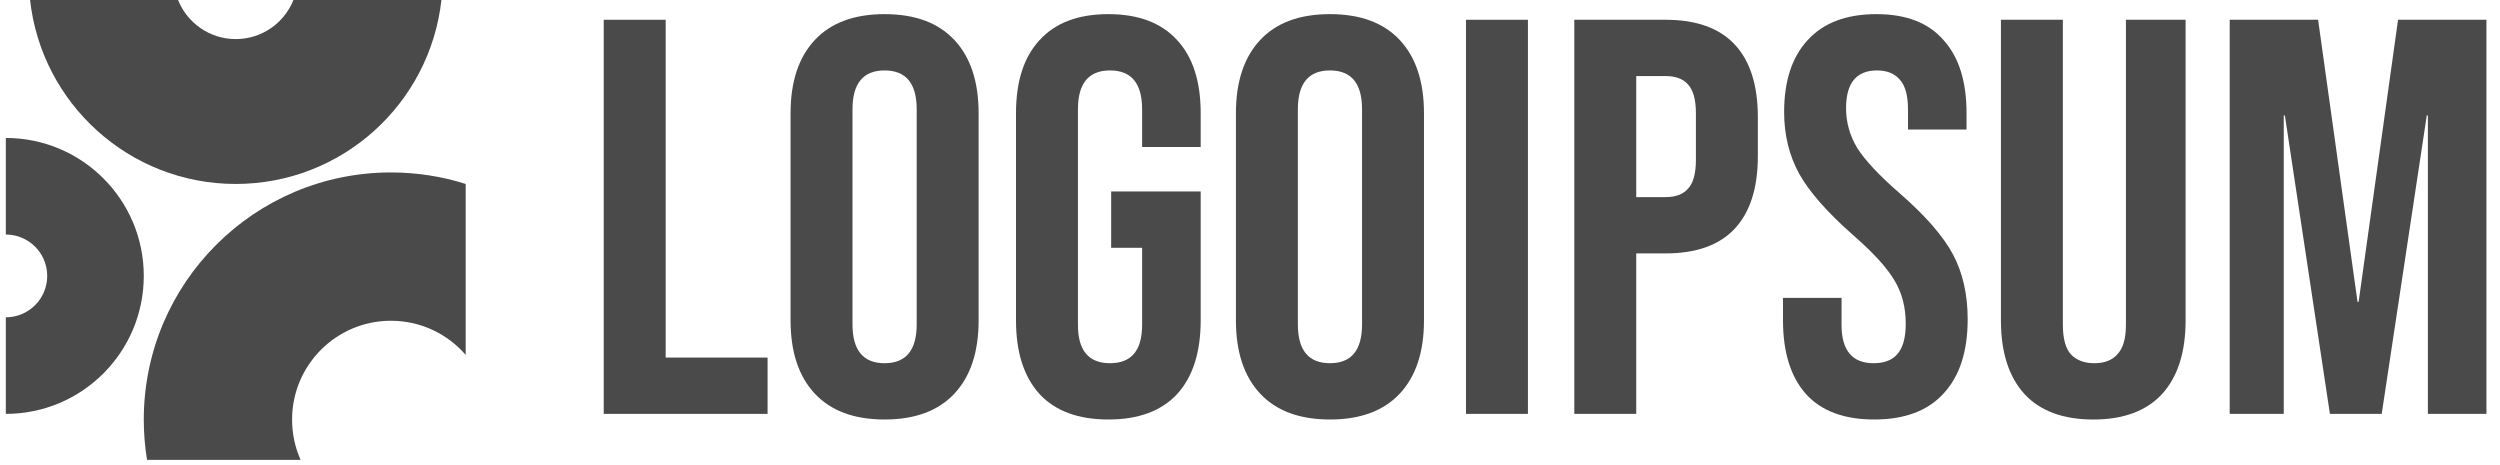
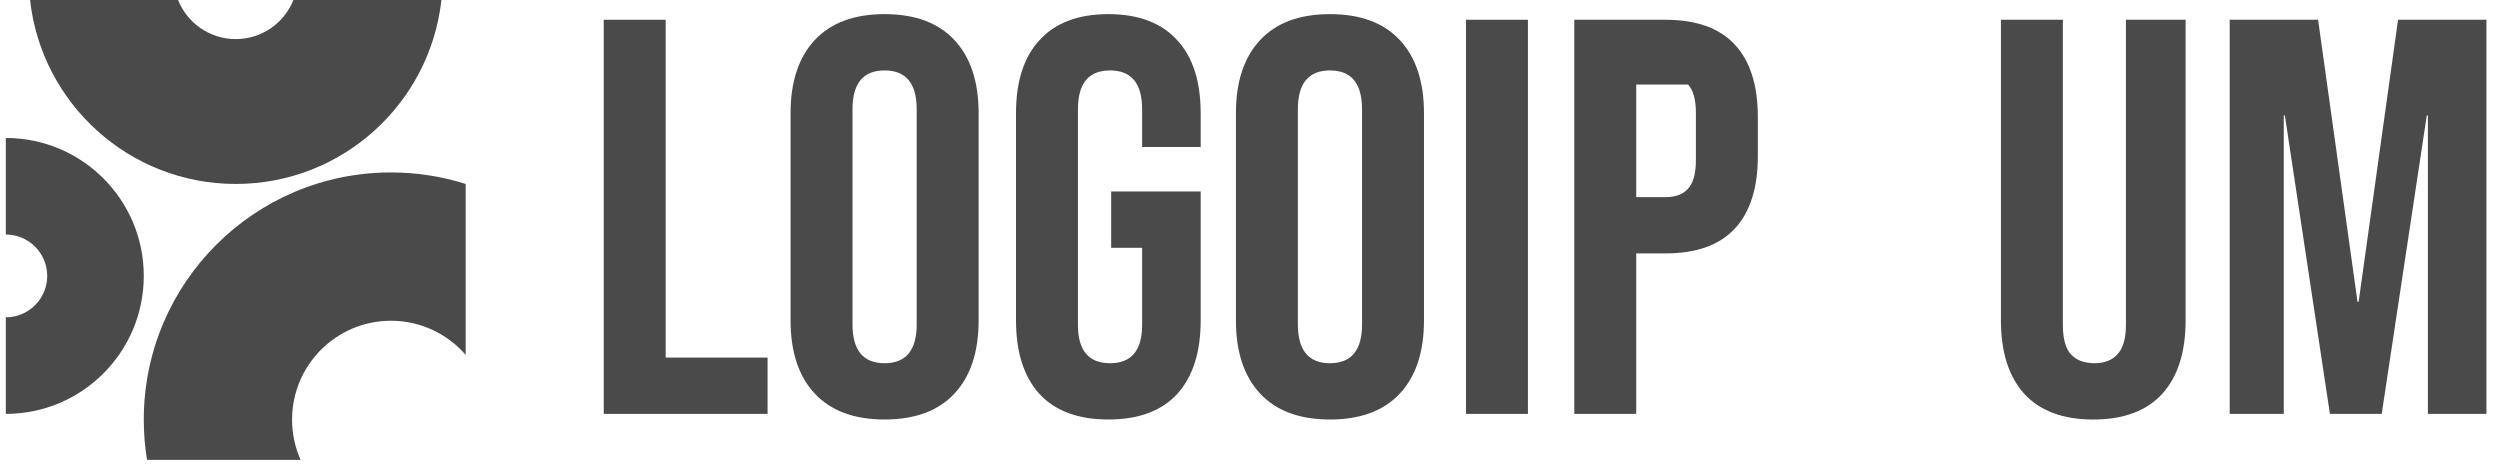
<svg xmlns="http://www.w3.org/2000/svg" width="172" height="32" viewBox="0 0 172 32" fill="none">
  <g clip-path="url(#clip0_252_1275)">
    <path d="M41.537 1.36H45.798V24.601H52.809V28.475H41.537V1.36Z" fill="#4A4A4A" />
    <path d="M60.86 28.862C58.769 28.862 57.167 28.268 56.057 27.08C54.947 25.892 54.391 24.214 54.391 22.045V7.79C54.391 5.621 54.947 3.942 56.057 2.754C57.167 1.566 58.769 0.972 60.86 0.972C62.952 0.972 64.553 1.566 65.664 2.754C66.774 3.942 67.329 5.621 67.329 7.79V22.045C67.329 24.214 66.774 25.892 65.664 27.08C64.553 28.268 62.952 28.862 60.86 28.862ZM60.86 24.989C62.332 24.989 63.068 24.098 63.068 22.316V7.519C63.068 5.737 62.332 4.846 60.86 4.846C59.388 4.846 58.652 5.737 58.652 7.519V22.316C58.652 24.098 59.388 24.989 60.86 24.989Z" fill="#4A4A4A" />
    <path d="M76.254 28.862C74.188 28.862 72.613 28.281 71.528 27.119C70.444 25.931 69.901 24.24 69.901 22.045V7.79C69.901 5.595 70.444 3.916 71.528 2.754C72.613 1.566 74.188 0.972 76.254 0.972C78.32 0.972 79.895 1.566 80.98 2.754C82.065 3.916 82.607 5.595 82.607 7.79V10.114H78.578V7.519C78.578 5.737 77.842 4.846 76.37 4.846C74.898 4.846 74.162 5.737 74.162 7.519V22.355C74.162 24.111 74.898 24.989 76.37 24.989C77.842 24.989 78.578 24.111 78.578 22.355V17.048H76.448V13.174H82.607V22.045C82.607 24.24 82.065 25.931 80.98 27.119C79.895 28.281 78.32 28.862 76.254 28.862Z" fill="#4A4A4A" />
    <path d="M91.501 28.862C89.409 28.862 87.808 28.268 86.698 27.08C85.588 25.892 85.032 24.214 85.032 22.045V7.79C85.032 5.621 85.588 3.942 86.698 2.754C87.808 1.566 89.409 0.972 91.501 0.972C93.593 0.972 95.194 1.566 96.305 2.754C97.415 3.942 97.97 5.621 97.97 7.79V22.045C97.97 24.214 97.415 25.892 96.305 27.08C95.194 28.268 93.593 28.862 91.501 28.862ZM91.501 24.989C92.973 24.989 93.709 24.098 93.709 22.316V7.519C93.709 5.737 92.973 4.846 91.501 4.846C90.029 4.846 89.293 5.737 89.293 7.519V22.316C89.293 24.098 90.029 24.989 91.501 24.989Z" fill="#4A4A4A" />
    <path d="M100.86 1.36H105.121V28.475H100.86V1.36Z" fill="#4A4A4A" />
-     <path d="M108.312 1.36H114.587C116.704 1.36 118.292 1.928 119.352 3.064C120.411 4.2 120.94 5.866 120.94 8.061V10.734C120.94 12.929 120.411 14.594 119.352 15.731C118.292 16.867 116.704 17.435 114.587 17.435H112.573V28.475H108.312V1.36ZM114.587 13.562C115.284 13.562 115.801 13.368 116.137 12.98C116.498 12.593 116.678 11.935 116.678 11.005V7.79C116.678 6.86 116.498 6.202 116.137 5.814C115.801 5.427 115.284 5.233 114.587 5.233H112.573V13.562H114.587Z" fill="#4A4A4A" />
-     <path d="M128.945 28.862C126.88 28.862 125.317 28.281 124.258 27.119C123.2 25.931 122.67 24.24 122.67 22.045V20.495H126.699V22.355C126.699 24.111 127.435 24.989 128.907 24.989C129.63 24.989 130.172 24.782 130.533 24.369C130.921 23.93 131.115 23.233 131.115 22.277C131.115 21.141 130.857 20.147 130.34 19.294C129.824 18.416 128.868 17.37 127.473 16.157C125.717 14.607 124.491 13.213 123.793 11.973C123.097 10.708 122.748 9.288 122.748 7.712C122.748 5.569 123.29 3.916 124.374 2.754C125.459 1.566 127.035 0.972 129.101 0.972C131.14 0.972 132.677 1.566 133.71 2.754C134.769 3.916 135.298 5.595 135.298 7.79V8.913H131.269V7.519C131.269 6.589 131.089 5.917 130.728 5.504C130.366 5.065 129.837 4.846 129.139 4.846C127.718 4.846 127.009 5.711 127.009 7.441C127.009 8.422 127.267 9.339 127.784 10.191C128.325 11.043 129.294 12.076 130.689 13.29C132.47 14.84 133.697 16.247 134.369 17.512C135.04 18.778 135.376 20.263 135.376 21.967C135.376 24.188 134.82 25.892 133.71 27.08C132.625 28.268 131.037 28.862 128.945 28.862Z" fill="#4A4A4A" />
+     <path d="M108.312 1.36H114.587C116.704 1.36 118.292 1.928 119.352 3.064C120.411 4.2 120.94 5.866 120.94 8.061V10.734C120.94 12.929 120.411 14.594 119.352 15.731C118.292 16.867 116.704 17.435 114.587 17.435H112.573V28.475H108.312V1.36ZM114.587 13.562C115.284 13.562 115.801 13.368 116.137 12.98C116.498 12.593 116.678 11.935 116.678 11.005V7.79C116.678 6.86 116.498 6.202 116.137 5.814H112.573V13.562H114.587Z" fill="#4A4A4A" />
    <path d="M144.017 28.863C141.951 28.863 140.376 28.282 139.291 27.119C138.206 25.931 137.664 24.24 137.664 22.045V1.36H141.925V22.355C141.925 23.285 142.106 23.956 142.467 24.369C142.854 24.782 143.397 24.989 144.094 24.989C144.792 24.989 145.321 24.782 145.682 24.369C146.069 23.956 146.264 23.285 146.264 22.355V1.36H150.369V22.045C150.369 24.24 149.827 25.931 148.742 27.119C147.658 28.282 146.082 28.863 144.017 28.863Z" fill="#4A4A4A" />
    <path d="M153.403 1.36H159.485L162.197 20.766H162.274L164.986 1.36H171.067V28.475H167.039V7.945H166.962L163.862 28.475H160.298L157.2 7.945H157.123V28.475H153.403V1.36Z" fill="#4A4A4A" />
    <path d="M0.4 28.475C5.643 28.475 9.892 24.225 9.892 18.983C9.892 13.741 5.643 9.492 0.4 9.492V16.136C1.973 16.136 3.248 17.411 3.248 18.983C3.248 20.556 1.973 21.831 0.4 21.831V28.475Z" fill="#4A4A4A" />
    <path d="M32.039 12.655C30.417 12.142 28.689 11.864 26.897 11.864C17.505 11.864 9.892 19.478 9.892 28.87C9.892 29.813 9.968 30.738 10.116 31.639H20.682C20.305 30.793 20.095 29.856 20.095 28.87C20.095 25.114 23.141 22.068 26.897 22.068C28.951 22.068 30.791 22.978 32.039 24.416V12.655Z" fill="#4A4A4A" />
    <path d="M2.069 0C2.856 7.119 8.891 12.656 16.22 12.656C23.548 12.656 29.583 7.119 30.37 0H20.188C19.56 1.576 18.02 2.689 16.22 2.689C14.42 2.689 12.88 1.576 12.251 0H2.069Z" fill="#4A4A4A" />
  </g>
  <defs>
    <clipPath id="clip0_252_1275">
      <rect width="170.667" height="32" fill="white" transform="translate(0.4)" />
    </clipPath>
  </defs>
</svg>